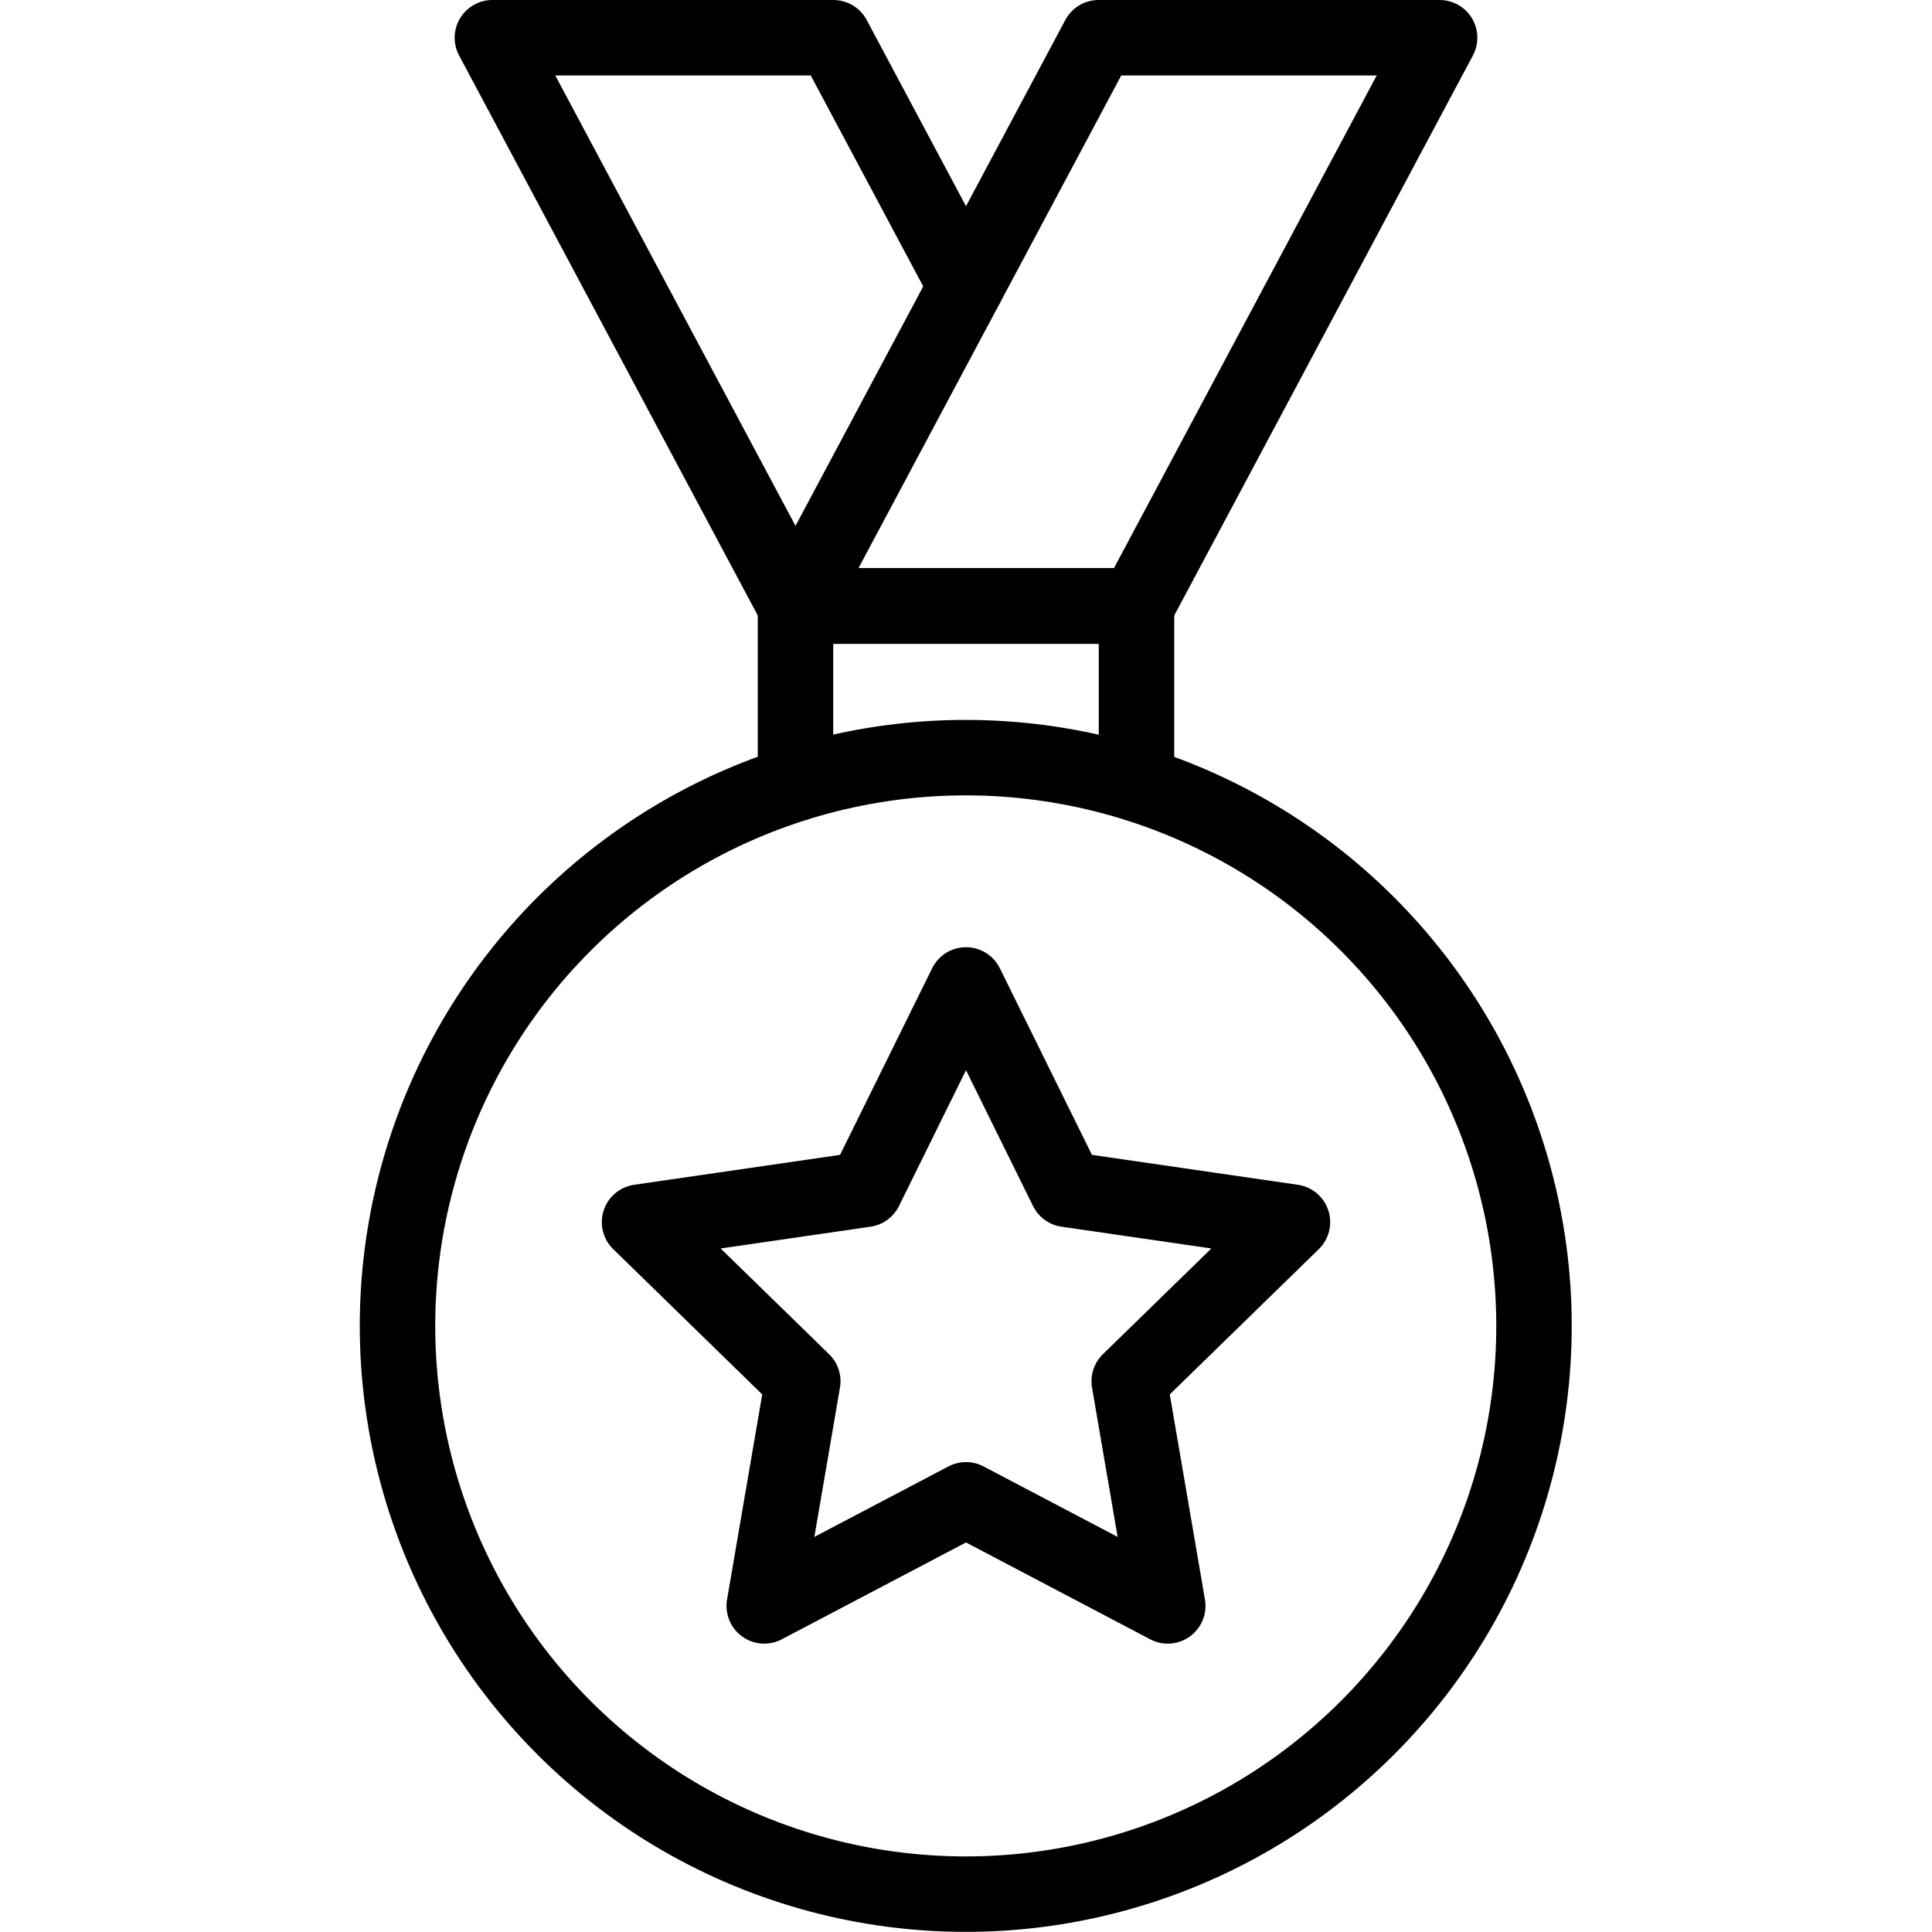
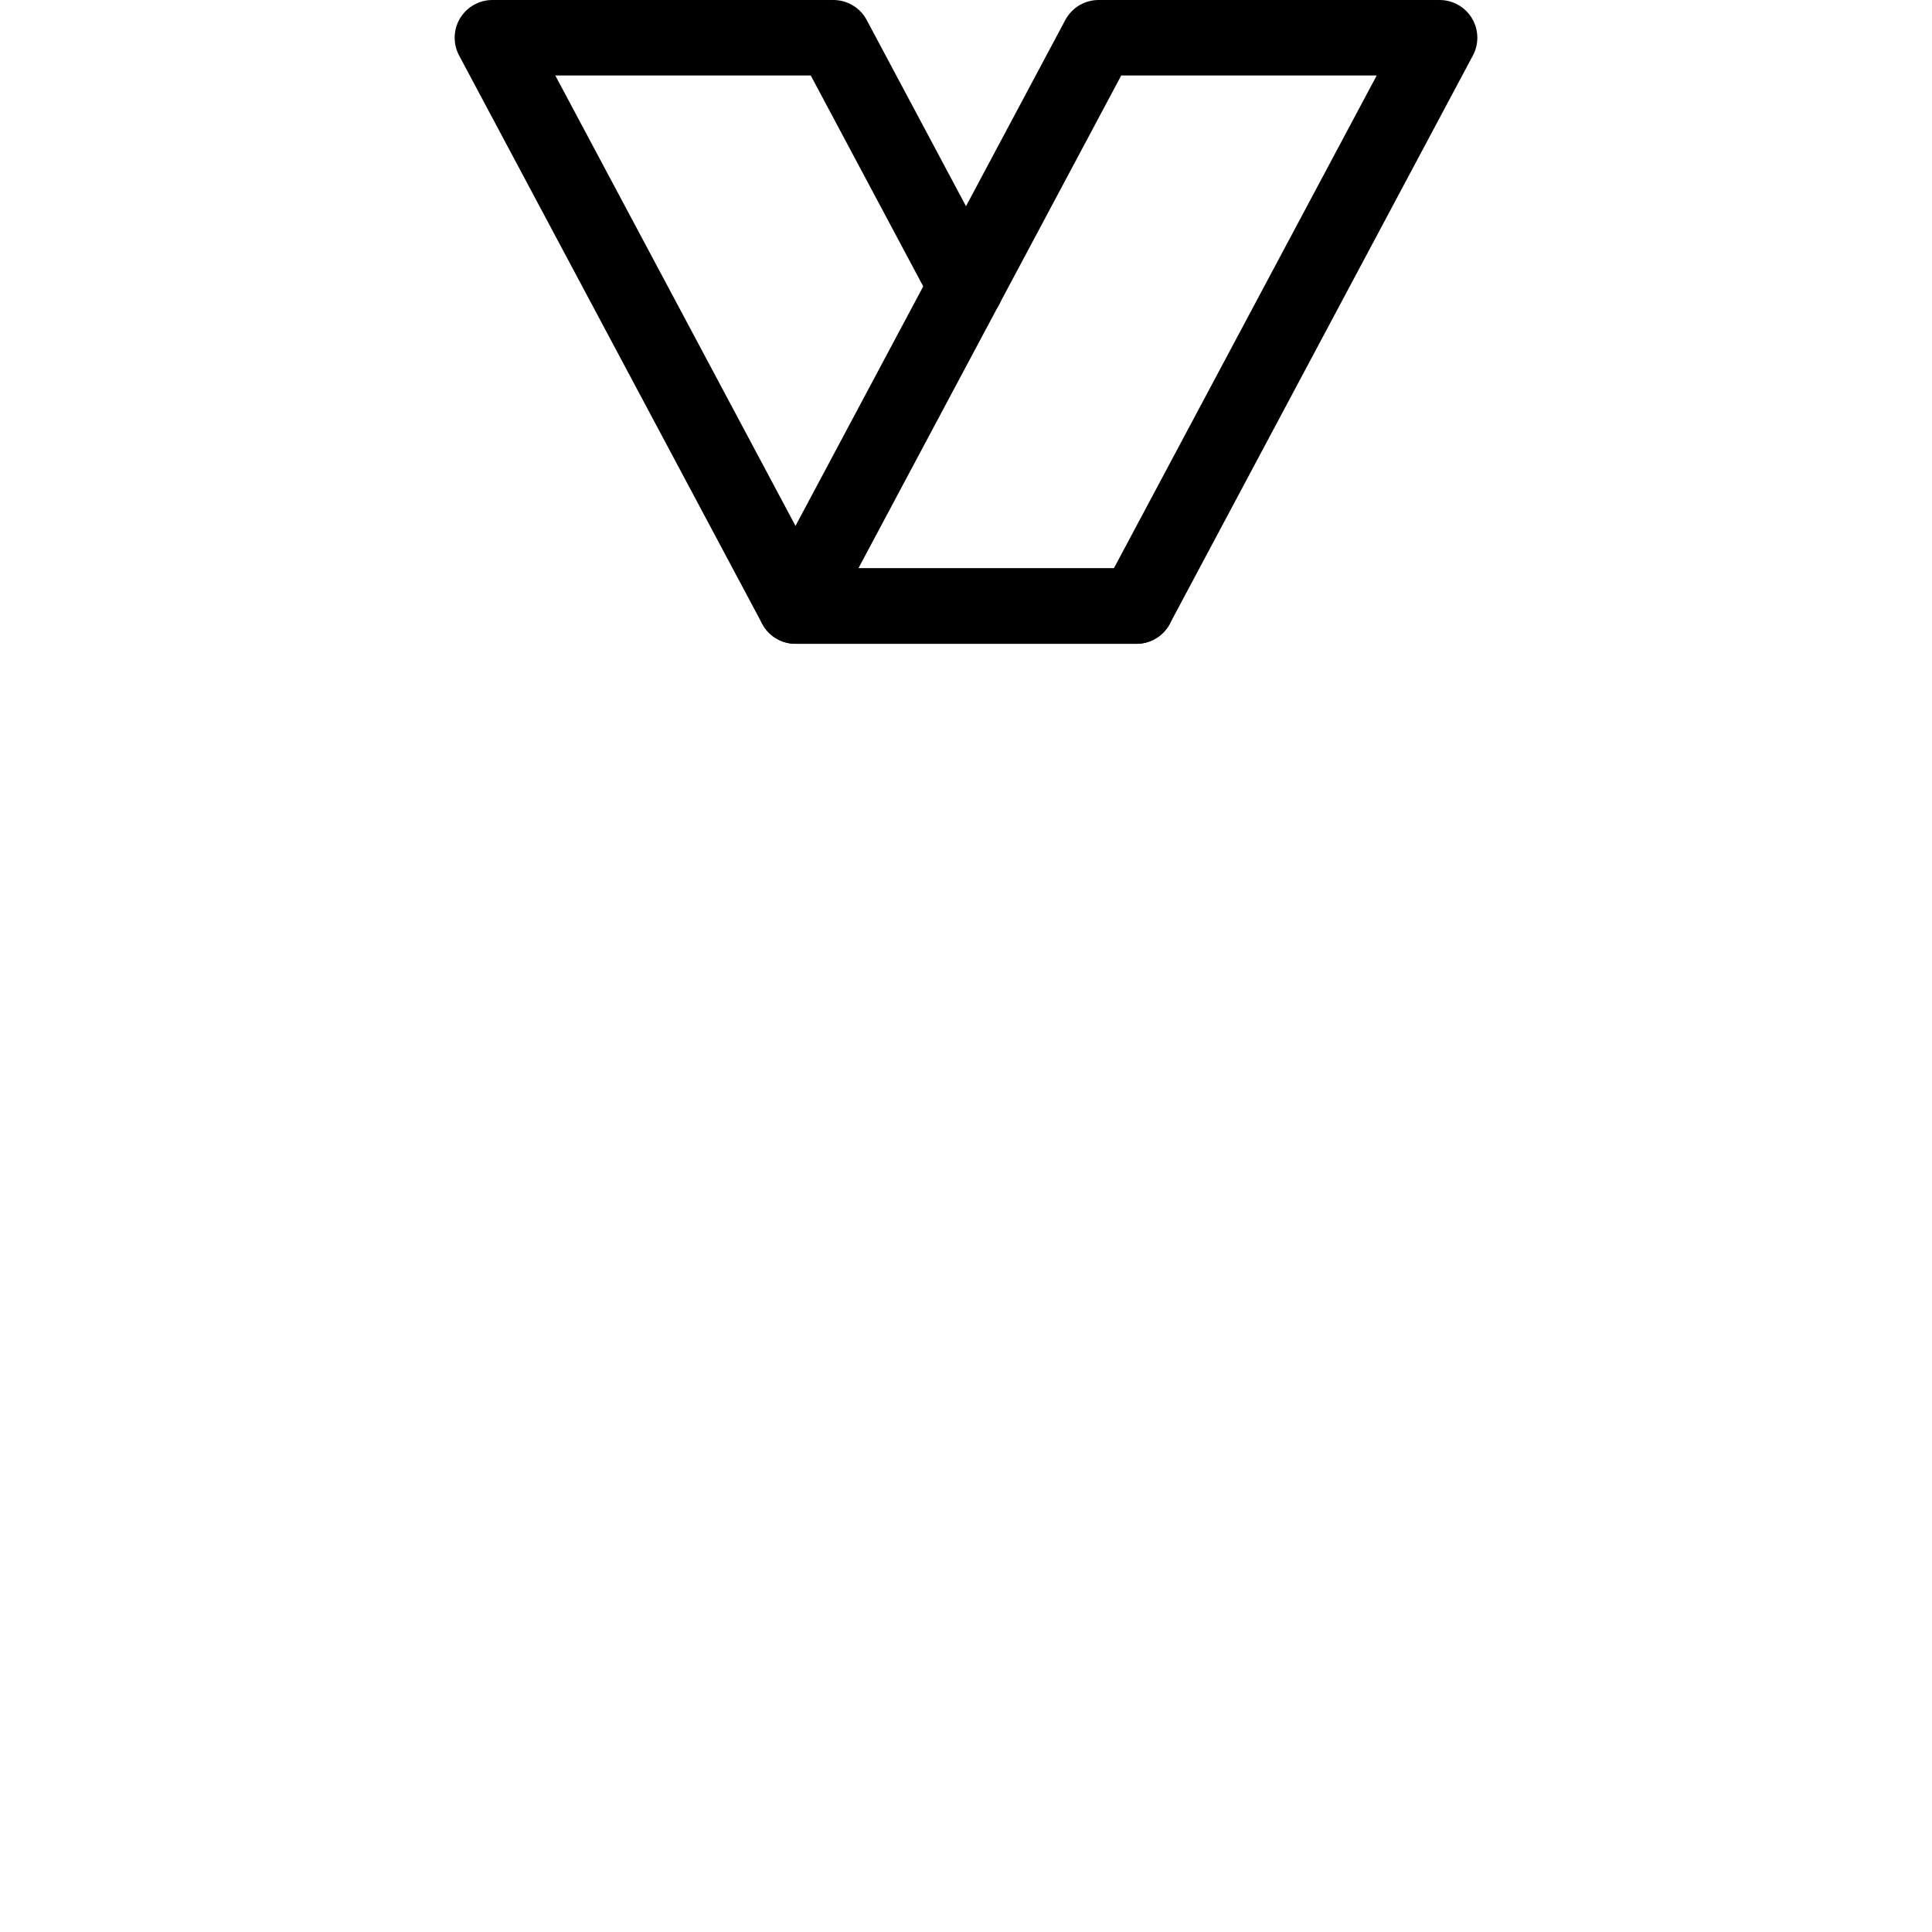
<svg xmlns="http://www.w3.org/2000/svg" version="1.1" id="Capa_1" x="0px" y="0px" viewBox="0 0 512 512" style="enable-background:new 0 0 512 512;" xml:space="preserve" width="512" height="512">
  <g id="XMLID_80_">
-     <polygon id="XMLID_81_" style="fill:none;stroke:#000000;stroke-width:20;stroke-linecap:round;stroke-linejoin:round;stroke-miterlimit:10;" points="&#10;&#09;&#09;256,261.02 282.734,315.19 342.514,323.876 299.257,366.041 309.468,425.579 256,397.469 202.532,425.579 212.743,366.041 &#10;&#09;&#09;169.486,323.876 229.266,315.19 &#09;" />
-     <ellipse id="XMLID_83_" transform="matrix(0.707 -0.707 0.707 0.707 -173.488 283.938)" style="fill:none;stroke:#000000;stroke-width:20;stroke-linecap:round;stroke-linejoin:round;stroke-miterlimit:10;" cx="256" cy="351.388" rx="150.612" ry="150.612" />
-     <polyline id="XMLID_84_" style="fill:none;stroke:#000000;stroke-width:20;stroke-linecap:round;stroke-linejoin:round;stroke-miterlimit:10;" points="&#10;&#09;&#09;210.816,207.674 210.816,160.612 301.184,160.612 301.184,207.674 &#09;" />
    <polygon id="XMLID_85_" style="fill:none;stroke:#000000;stroke-width:20;stroke-linecap:round;stroke-linejoin:round;stroke-miterlimit:10;" points="&#10;&#09;&#09;381.51,10 291.143,10 210.816,160.612 301.184,160.612 &#09;" />
    <polyline id="XMLID_120_" style="fill:none;stroke:#000000;stroke-width:20;stroke-linecap:round;stroke-linejoin:round;stroke-miterlimit:10;" points="&#10;&#09;&#09;301.184,160.612 210.816,160.612 130.49,10 220.857,10 256,75.898 &#09;" />
  </g>
</svg>